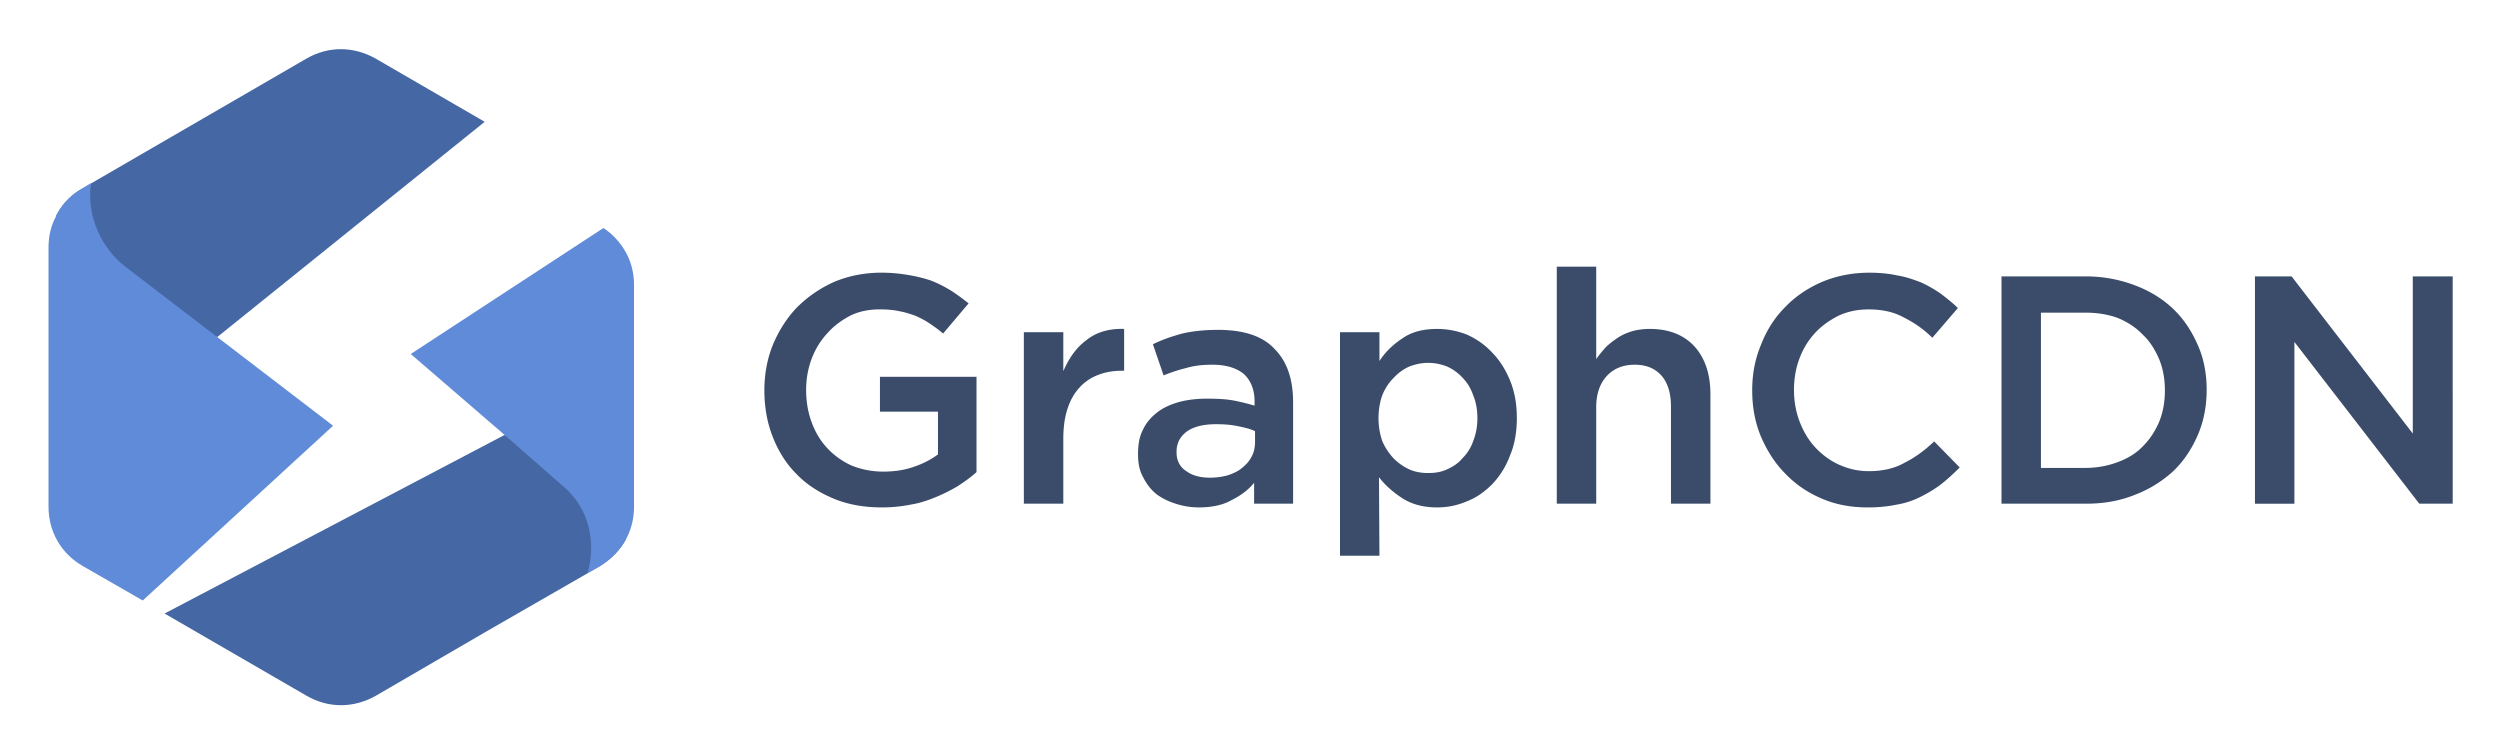
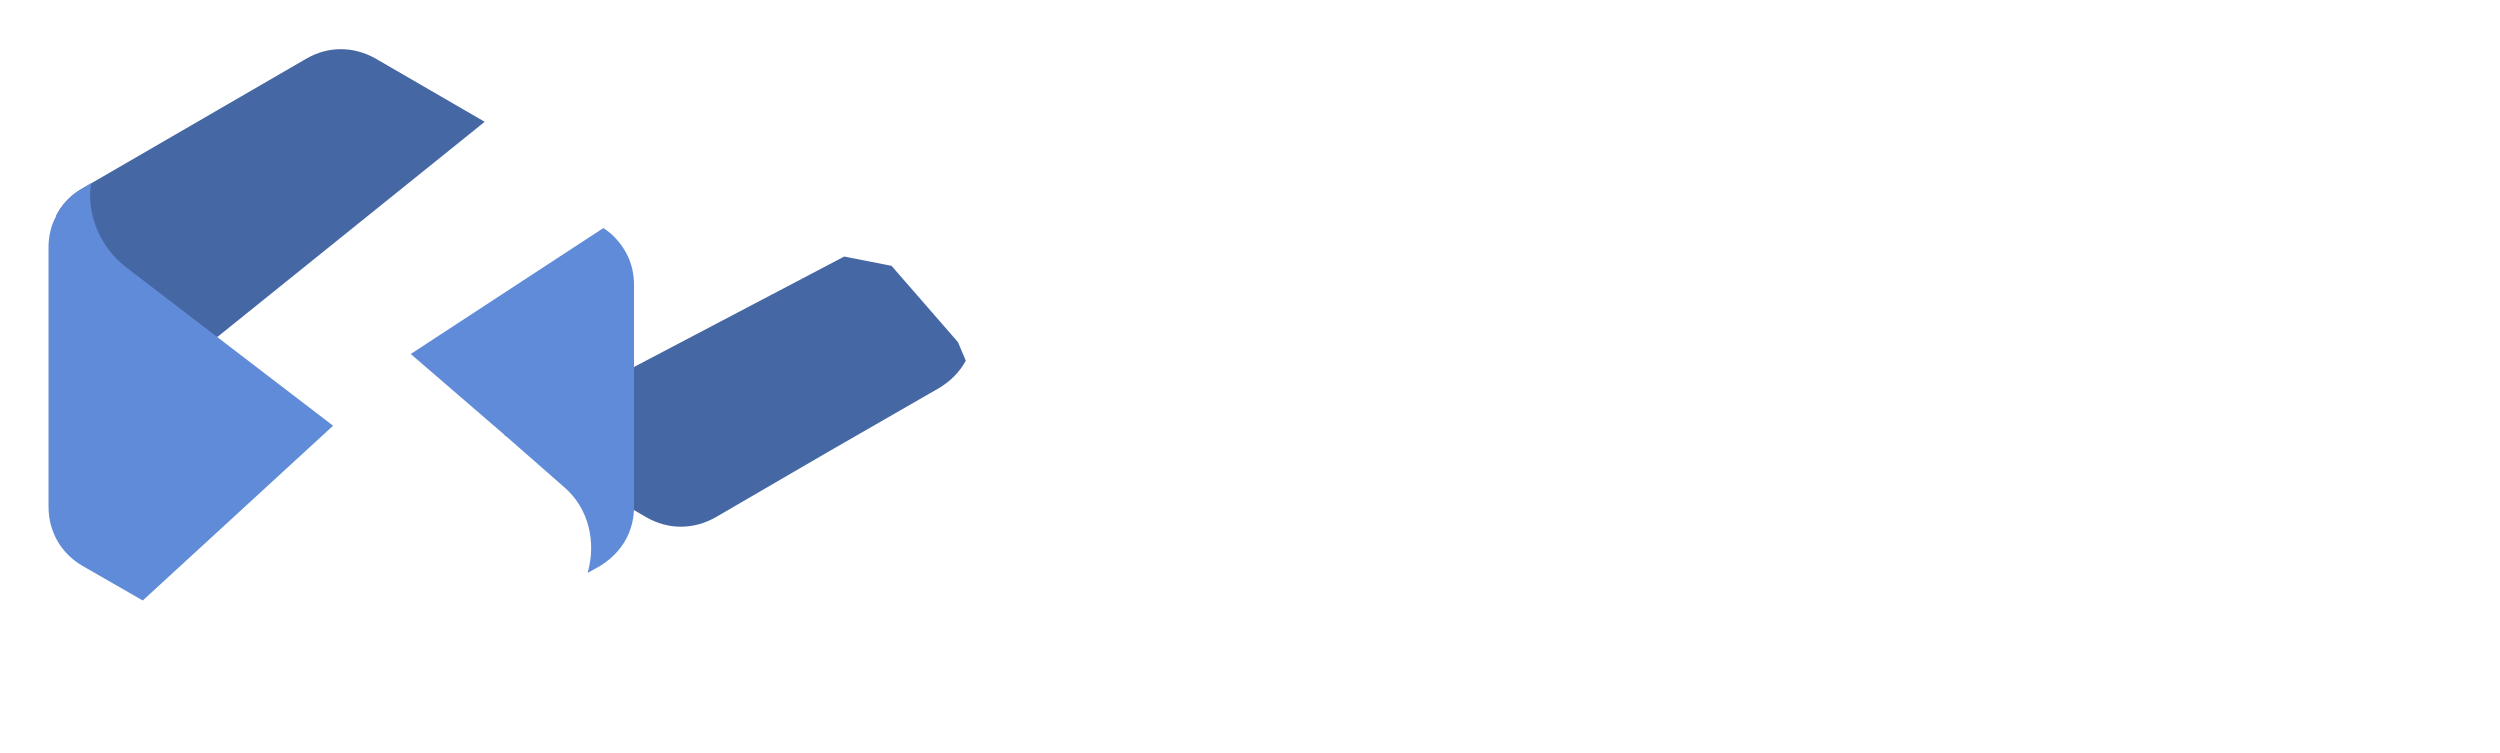
<svg xmlns="http://www.w3.org/2000/svg" role="img" viewBox="-6.25 -6.00 338.00 101.75">
  <title>Stellate (member) logo</title>
  <g clip-path="url(#clip0)">
-     <path fill="#3B4C6A" d="M125.774 57.826V44.943h-13.055v4.713h7.846v5.782c-.942.691-2.009 1.256-3.327 1.696-1.255.44-2.636.628-4.079.628-1.57 0-3.013-.314-4.268-.817-1.255-.566-2.385-1.383-3.264-2.325-.941-1.005-1.632-2.137-2.134-3.519-.502-1.319-.753-2.828-.753-4.399 0-1.445.251-2.891.753-4.21.502-1.32 1.193-2.451 2.134-3.457.879-1.005 1.946-1.76 3.138-2.388 1.193-.566 2.511-.817 3.891-.817 1.005 0 1.883.062 2.699.251.753.126 1.507.377 2.197.628.69.315 1.318.629 1.946 1.068.564.377 1.192.817 1.757 1.32l3.452-4.085c-.816-.628-1.632-1.257-2.448-1.76-.839-.514-1.721-.956-2.636-1.319a20.022 20.022 0 0 0-3.076-.754 21.221 21.221 0 0 0-3.64-.314c-2.322 0-4.456.44-6.401 1.256-1.946.88-3.577 2.011-5.021 3.457-1.381 1.445-2.448 3.142-3.264 5.09-.753 1.886-1.129 3.959-1.129 6.096 0 2.262.376 4.399 1.129 6.284.753 1.948 1.82 3.645 3.201 5.028 1.381 1.445 3.076 2.513 5.021 3.331 1.946.817 4.142 1.194 6.527 1.194 1.307.005 2.611-.121 3.892-.377 1.192-.189 2.321-.566 3.388-1.005 1.041-.427 2.048-.931 3.013-1.508.942-.628 1.757-1.194 2.511-1.885zm11.736-4.524c0-1.508.189-2.891.565-4.022.376-1.194.941-2.137 1.632-2.89a6.36 6.36 0 0 1 2.51-1.697c.942-.377 2.009-.566 3.201-.566h.314v-5.656c-2.071-.062-3.766.44-5.084 1.508-1.38 1.005-2.385 2.451-3.138 4.21v-5.279h-5.335v23.189h5.335v-8.798zm31.067 8.798V48.4c0-3.142-.816-5.53-2.51-7.227-1.632-1.76-4.205-2.576-7.657-2.576-1.883 0-3.515.189-4.833.503-1.381.377-2.699.817-3.954 1.445l1.444 4.211c.998-.411 2.026-.747 3.075-1.005 1.067-.315 2.197-.44 3.514-.44 1.883 0 3.264.44 4.268 1.257.942.88 1.444 2.137 1.444 3.708v.566c-.879-.251-1.821-.503-2.825-.692-1.004-.188-2.196-.251-3.577-.251-1.318 0-2.573.126-3.765.44-1.13.314-2.134.754-2.951 1.382-.815.628-1.506 1.382-1.945 2.325-.502.943-.691 2.01-.691 3.33v.063c0 1.194.189 2.199.691 3.079.439.88 1.004 1.634 1.757 2.262.753.566 1.632 1.006 2.637 1.32.941.314 2.008.503 3.138.503 1.757 0 3.263-.314 4.455-1.005 1.255-.629 2.26-1.383 3.013-2.325v2.828h5.272zm-5.146-8.358c0 .692-.126 1.382-.44 1.948-.314.629-.753 1.131-1.318 1.571-.502.44-1.192.754-1.945 1.006-.778.209-1.58.315-2.385.314-1.256 0-2.323-.252-3.201-.88-.879-.566-1.318-1.446-1.318-2.514v-.126c0-1.194.502-2.074 1.444-2.765.941-.628 2.196-.943 3.891-.943 1.004 0 2.008.063 2.886.252.942.189 1.758.377 2.386.692v1.445zm35.397-3.205c0-1.948-.314-3.645-.942-5.153-.627-1.508-1.443-2.765-2.447-3.77-1.004-1.068-2.134-1.823-3.389-2.388-1.318-.503-2.636-.754-4.017-.754-1.82 0-3.389.377-4.644 1.256-1.255.817-2.322 1.823-3.139 3.079v-3.896h-5.334v30.227h5.334l-.062-10.62c.816 1.068 1.883 2.011 3.138 2.828s2.824 1.257 4.707 1.257c1.381 0 2.699-.252 4.017-.817 1.318-.503 2.448-1.32 3.452-2.325a11.312 11.312 0 0 0 2.384-3.834c.628-1.445.942-3.204.942-5.09zm-5.335 0c0 1.131-.188 2.137-.564 3.079a5.859 5.859 0 0 1-1.444 2.325c-.565.691-1.255 1.131-2.071 1.508-.816.377-1.632.503-2.573.503-.879 0-1.758-.126-2.573-.503-.817-.377-1.507-.88-2.134-1.508-.628-.692-1.13-1.446-1.507-2.325-.334-.992-.504-2.032-.502-3.079 0-1.131.188-2.199.502-3.079.377-.942.879-1.696 1.507-2.325.595-.665 1.322-1.2 2.134-1.571.815-.315 1.694-.503 2.573-.503.941 0 1.757.188 2.573.502.816.378 1.506.88 2.071 1.508.627.629 1.129 1.445 1.444 2.388.376.88.564 1.949.564 3.079zm16.067-1.508c0-1.76.502-3.205 1.444-4.21.941-1.006 2.197-1.508 3.766-1.508s2.761.503 3.64 1.508c.816.943 1.255 2.325 1.255 4.147v13.134H225V47.331c0-2.702-.691-4.838-2.134-6.473-1.444-1.571-3.452-2.388-6.088-2.388-.879 0-1.695.126-2.385.314-.753.251-1.381.502-2.009.943-.565.377-1.129.817-1.569 1.256-.439.503-.878 1.006-1.255 1.571V30.05h-5.334v32.05h5.334V49.028zm49.143 8.17l-3.453-3.52c-1.317 1.257-2.635 2.2-4.016 2.891-1.318.754-2.95 1.131-4.832 1.131-1.444 0-2.762-.315-4.018-.88-1.255-.566-2.322-1.382-3.201-2.325-.941-1.005-1.631-2.2-2.133-3.519-.502-1.32-.753-2.765-.753-4.273 0-1.508.251-2.953.753-4.273.502-1.319 1.192-2.451 2.133-3.456.879-.943 1.946-1.697 3.201-2.325 1.256-.566 2.574-.817 4.018-.817 1.757 0 3.326.314 4.706 1.068 1.381.692 2.699 1.572 3.892 2.765l3.451-4.022c-.69-.691-1.506-1.319-2.322-1.948-.834-.576-1.716-1.081-2.636-1.508-1.004-.377-2.008-.754-3.201-.943-1.129-.251-2.384-.377-3.828-.377-2.322 0-4.456.44-6.402 1.256-1.883.817-3.577 1.948-4.958 3.394-1.443 1.446-2.51 3.143-3.263 5.09-.816 1.948-1.193 3.959-1.193 6.159 0 2.262.377 4.336 1.193 6.284.815 1.886 1.882 3.582 3.263 4.965 1.381 1.445 3.013 2.576 4.958 3.394 1.883.817 3.954 1.194 6.214 1.194 1.38 0 2.699-.126 3.891-.377 1.192-.189 2.259-.566 3.264-1.068 1.004-.503 1.945-1.068 2.761-1.697.879-.691 1.694-1.445 2.511-2.262zm33.389-10.495c0-2.137-.377-4.21-1.193-6.033-.816-1.886-1.883-3.519-3.326-4.902-1.444-1.382-3.201-2.451-5.209-3.205-2.107-.793-4.34-1.198-6.59-1.194h-11.423v30.73h11.423c2.385 0 4.581-.377 6.59-1.194a16.178 16.178 0 0 0 5.209-3.205c1.443-1.382 2.51-3.016 3.326-4.902.816-1.885 1.193-3.959 1.193-6.095zm-5.649.063c0 1.571-.251 2.953-.753 4.21-.565 1.319-1.255 2.388-2.197 3.33-.878.943-2.008 1.634-3.326 2.137-1.403.536-2.892.812-4.393.817h-6.088v-20.989h6.088c1.569 0 3.075.251 4.393.754 1.318.566 2.448 1.319 3.326 2.262.942.88 1.632 2.011 2.197 3.33.502 1.257.753 2.639.753 4.148zm33.515 5.844l-16.381-21.24h-4.958v30.73h5.334V40.23l16.884 21.869h4.518V31.37h-5.397v21.24z" />
    <path fill="#4568A5" fill-rule="evenodd" d="M23.131 39.563l36.151-29.096-14.749-8.547c-3.013-1.696-6.402-1.696-9.351 0L4.931 19.454c-1.418.772-2.592 1.925-3.389 3.331l-.251.566L12.211 36.358l10.92 3.205h-.001z" clip-rule="evenodd" />
    <path fill="#608BD8" fill-rule="evenodd" d="M38.781 51.557l-27.992-21.429c-4.017-3.079-5.334-7.981-4.707-11.374l-1.129.692c-1.418.771-2.592 1.925-3.389 3.33l-.125.188c-.063.126-.126.189-.126.314C.622 24.536.309 25.982.309 27.49V62.493c0 3.393 1.694 6.347 4.645 8.043l8.096 4.651 25.733-23.629v-.001z" clip-rule="evenodd" />
-     <path fill="#4568A5" fill-rule="evenodd" d="M61.942 52.817L16 76.948l19.206 11.123c2.95 1.697 6.338 1.697 9.351 0l15.126-8.798 15.188-8.735c1.507-.942 2.699-2.136 3.515-3.645l-1.067-2.514-8.975-10.306-6.401-1.257z" clip-rule="evenodd" />
+     <path fill="#4568A5" fill-rule="evenodd" d="M61.942 52.817l19.206 11.123c2.95 1.697 6.338 1.697 9.351 0l15.126-8.798 15.188-8.735c1.507-.942 2.699-2.136 3.515-3.645l-1.067-2.514-8.975-10.306-6.401-1.257z" clip-rule="evenodd" />
    <path fill="#608BD8" fill-rule="evenodd" d="M78.404 66.871l.126-.252c.627-1.257.941-2.639.941-4.147V32.559c0-2.765-1.067-5.09-3.138-6.976-.314-.251-.69-.565-1.004-.754L49.282 41.86l12.678 10.934 8.033 7.039c3.389 2.89 4.393 7.478 3.201 11.626l1.694-.943c1.507-.943 2.699-2.137 3.515-3.645z" clip-rule="evenodd" />
  </g>
  <defs>
    <clipPath id="clip0">
      <path fill="#fff" d="M0 0h325.385v90H0z" transform="translate(.309)" />
    </clipPath>
  </defs>
</svg>